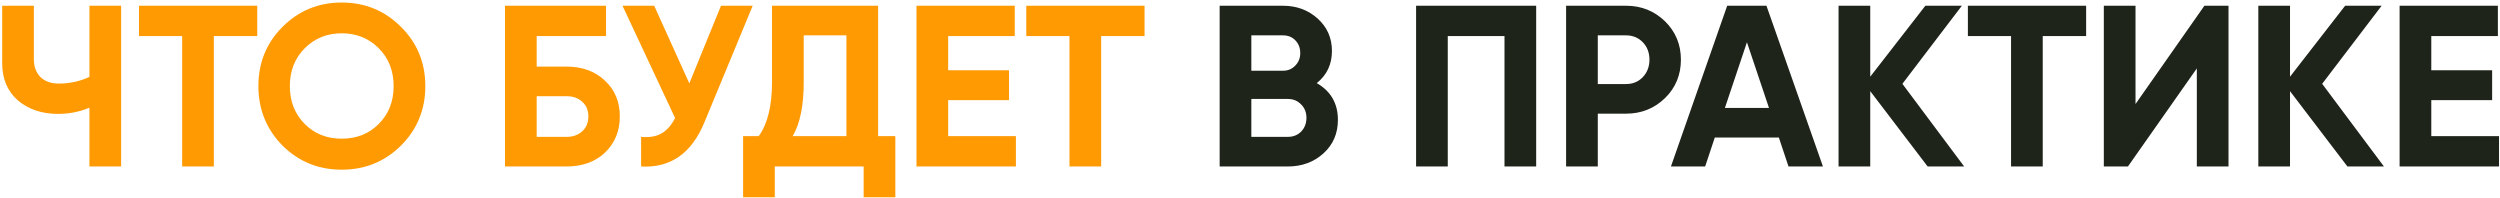
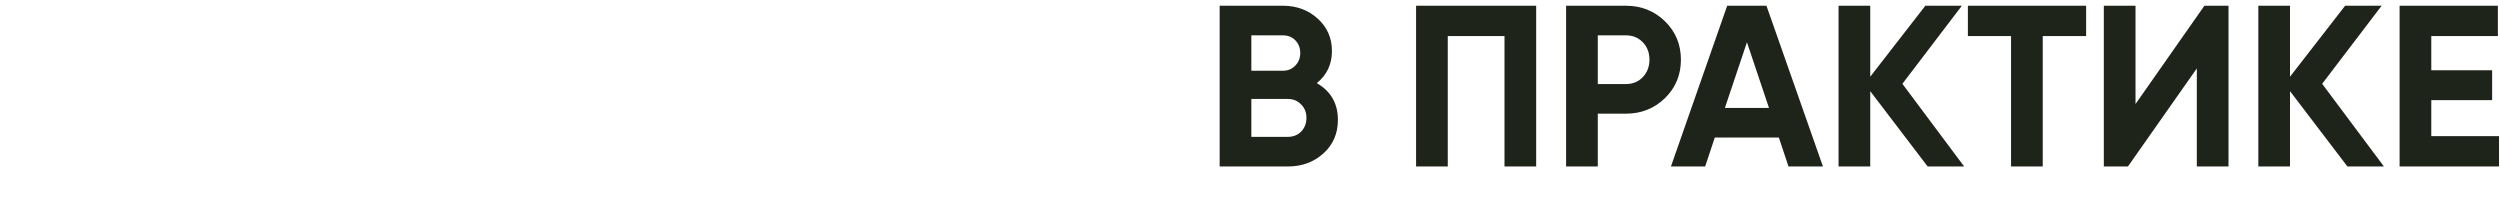
<svg xmlns="http://www.w3.org/2000/svg" width="871" height="69" viewBox="0 0 871 69" fill="none">
-   <path d="M31.158 26.8V2H42.198V58H31.158V37.52C27.744 38.96 24.091 39.68 20.198 39.68C14.598 39.68 9.931 38.107 6.198 34.96C2.571 31.76 0.758 27.44 0.758 22V2H11.798V20.56C11.798 23.227 12.571 25.333 14.118 26.88C15.718 28.373 17.825 29.12 20.438 29.12C24.224 29.12 27.798 28.347 31.158 26.8ZM48.423 2H89.623V12.56H74.503V58H63.463V12.56H48.423V2ZM139.703 50.72C134.049 56.32 127.169 59.12 119.063 59.12C110.956 59.12 104.076 56.32 98.423 50.72C92.823 45.013 90.023 38.107 90.023 30C90.023 21.84 92.823 14.96 98.423 9.36C104.076 3.707 110.956 0.88 119.063 0.88C127.169 0.88 134.049 3.707 139.703 9.36C145.356 14.96 148.183 21.84 148.183 30C148.183 38.16 145.356 45.067 139.703 50.72ZM106.183 43.2C109.596 46.613 113.889 48.32 119.063 48.32C124.236 48.32 128.529 46.613 131.943 43.2C135.409 39.733 137.143 35.333 137.143 30C137.143 24.667 135.409 20.267 131.943 16.8C128.476 13.333 124.183 11.6 119.063 11.6C113.943 11.6 109.649 13.333 106.183 16.8C102.716 20.267 100.983 24.667 100.983 30C100.983 35.333 102.716 39.733 106.183 43.2ZM186.982 23.2H197.382C202.876 23.2 207.329 24.827 210.742 28.08C214.209 31.28 215.942 35.44 215.942 40.56C215.942 45.68 214.209 49.893 210.742 53.2C207.329 56.4 202.876 58 197.382 58H175.942V2H211.142V12.56H186.982V23.2ZM186.982 47.68H197.382C199.622 47.68 201.436 47.04 202.822 45.76C204.262 44.48 204.982 42.747 204.982 40.56C204.982 38.373 204.262 36.667 202.822 35.44C201.436 34.16 199.622 33.52 197.382 33.52H186.982V47.68ZM240.159 29.04L251.199 2H262.239L245.439 42.56C240.959 53.44 233.599 58.587 223.359 58V47.68C226.292 47.947 228.666 47.547 230.479 46.48C232.346 45.413 233.919 43.627 235.199 41.12L216.879 2H227.919L240.159 29.04ZM305.935 2V47.44H311.935V68.72H300.895V58H269.935V68.72H258.895V47.44H264.335C267.429 43.173 268.975 36.853 268.975 28.48V2H305.935ZM276.175 47.44H294.895V12.32H280.015V28.64C280.015 36.8 278.735 43.067 276.175 47.44ZM330.342 34.88V47.44H353.942V58H319.302V2H353.542V12.56H330.342V24.48H351.542V34.88H330.342ZM357.563 2H398.763V12.56H383.643V58H372.603V12.56H357.563V2Z" fill="#FF9A02" />
  <path d="M458.767 28.96C463.673 31.787 466.127 36.053 466.127 41.76C466.127 46.507 464.447 50.4 461.087 53.44C457.727 56.48 453.593 58 448.687 58H424.927V2H447.007C451.753 2 455.78 3.493 459.087 6.48C462.393 9.467 464.047 13.227 464.047 17.76C464.047 22.4 462.287 26.133 458.767 28.96ZM447.007 12.32H435.967V24.64H447.007C448.713 24.64 450.127 24.053 451.247 22.88C452.42 21.707 453.007 20.24 453.007 18.48C453.007 16.72 452.447 15.253 451.327 14.08C450.207 12.907 448.767 12.32 447.007 12.32ZM435.967 47.68H448.687C450.553 47.68 452.1 47.067 453.327 45.84C454.553 44.56 455.167 42.96 455.167 41.04C455.167 39.173 454.553 37.627 453.327 36.4C452.1 35.12 450.553 34.48 448.687 34.48H435.967V47.68ZM493.364 2H535.204V58H524.164V12.56H504.404V58H493.364V2ZM545.63 2H566.51C571.843 2 576.376 3.813 580.11 7.44C583.79 11.067 585.63 15.52 585.63 20.8C585.63 26.08 583.79 30.533 580.11 34.16C576.376 37.787 571.843 39.6 566.51 39.6H556.67V58H545.63V2ZM556.67 29.28H566.51C568.856 29.28 570.803 28.48 572.35 26.88C573.896 25.227 574.67 23.2 574.67 20.8C574.67 18.347 573.896 16.32 572.35 14.72C570.803 13.12 568.856 12.32 566.51 12.32H556.67V29.28ZM635.114 58H623.114L619.754 47.92H597.434L594.074 58H582.154L601.754 2H615.434L635.114 58ZM608.634 14.72L600.954 37.6H616.314L608.634 14.72ZM662.792 29.2L684.312 58H671.592L651.592 31.76V58H640.552V2H651.592V26.72L670.792 2H683.512L662.792 29.2ZM685.61 2H726.81V12.56H711.69V58H700.65V12.56H685.61V2ZM776.413 58H765.373V23.84L741.373 58H732.973V2H744.013V36.24L768.013 2H776.413V58ZM809.042 29.2L830.562 58H817.842L797.842 31.76V58H786.802V2H797.842V26.72L817.042 2H829.762L809.042 29.2ZM847.06 34.88V47.44H870.66V58H836.02V2H870.26V12.56H847.06V24.48H868.26V34.88H847.06Z" fill="#1E241A" />
</svg>